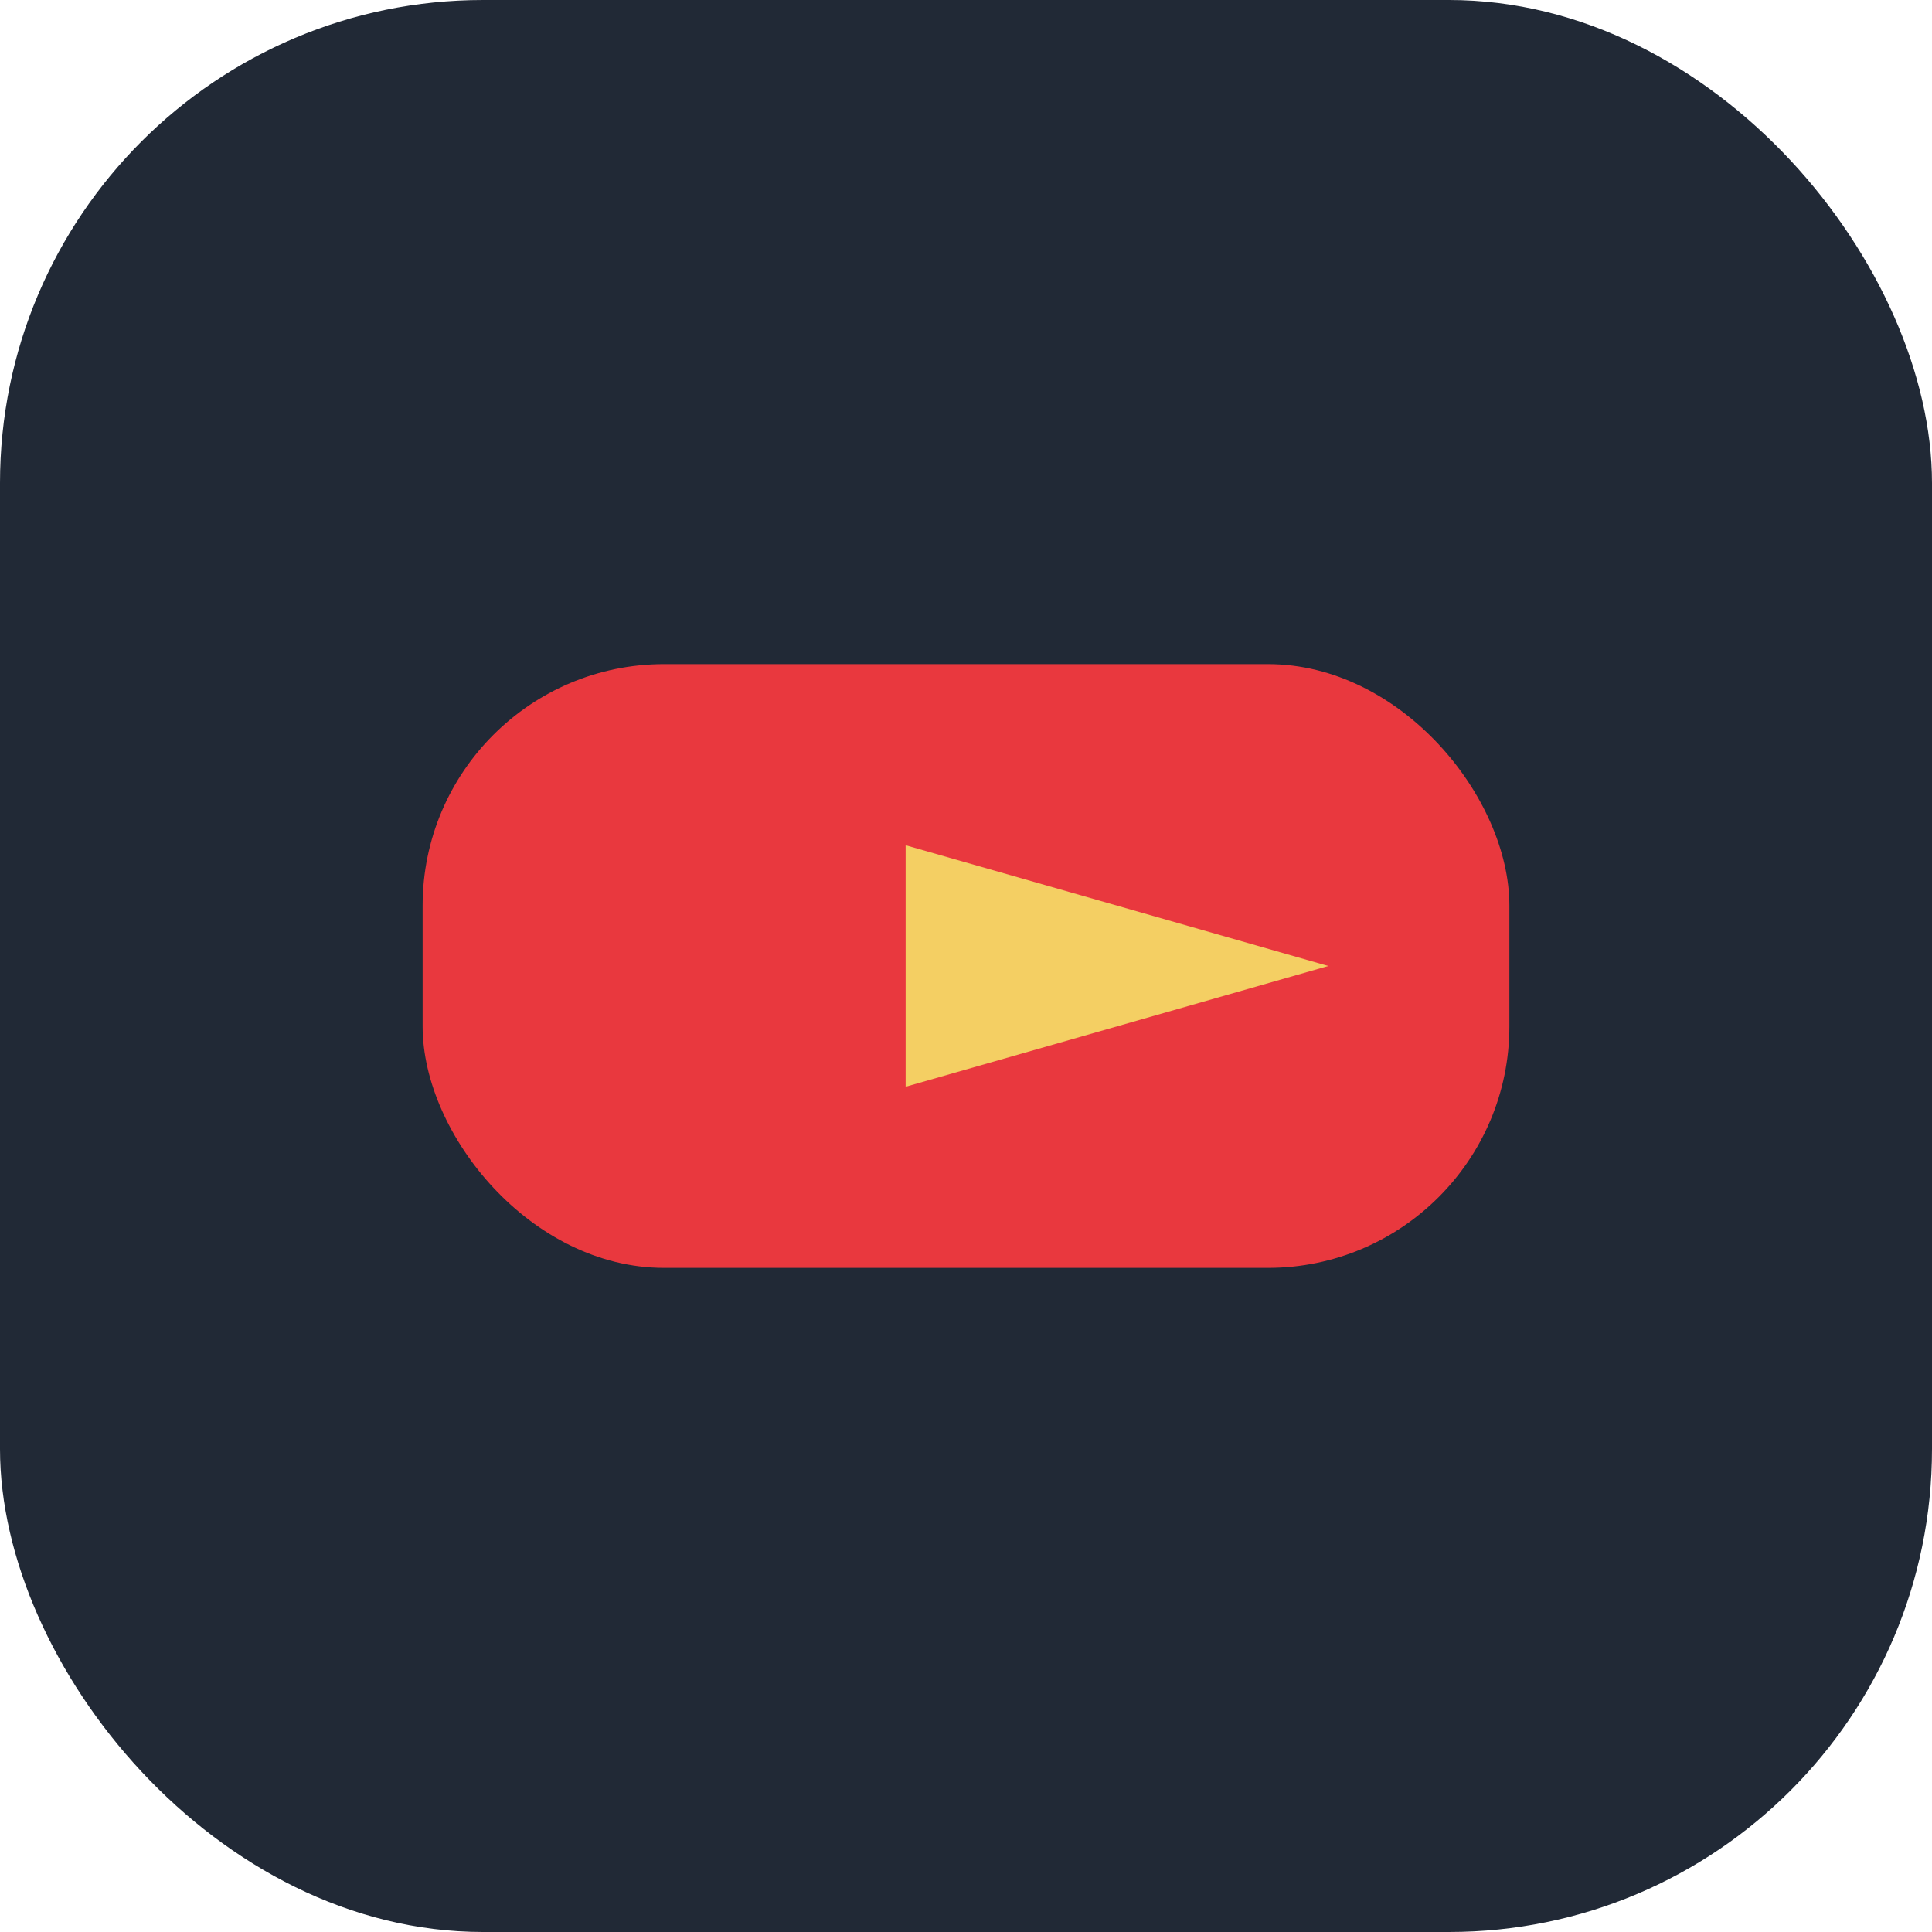
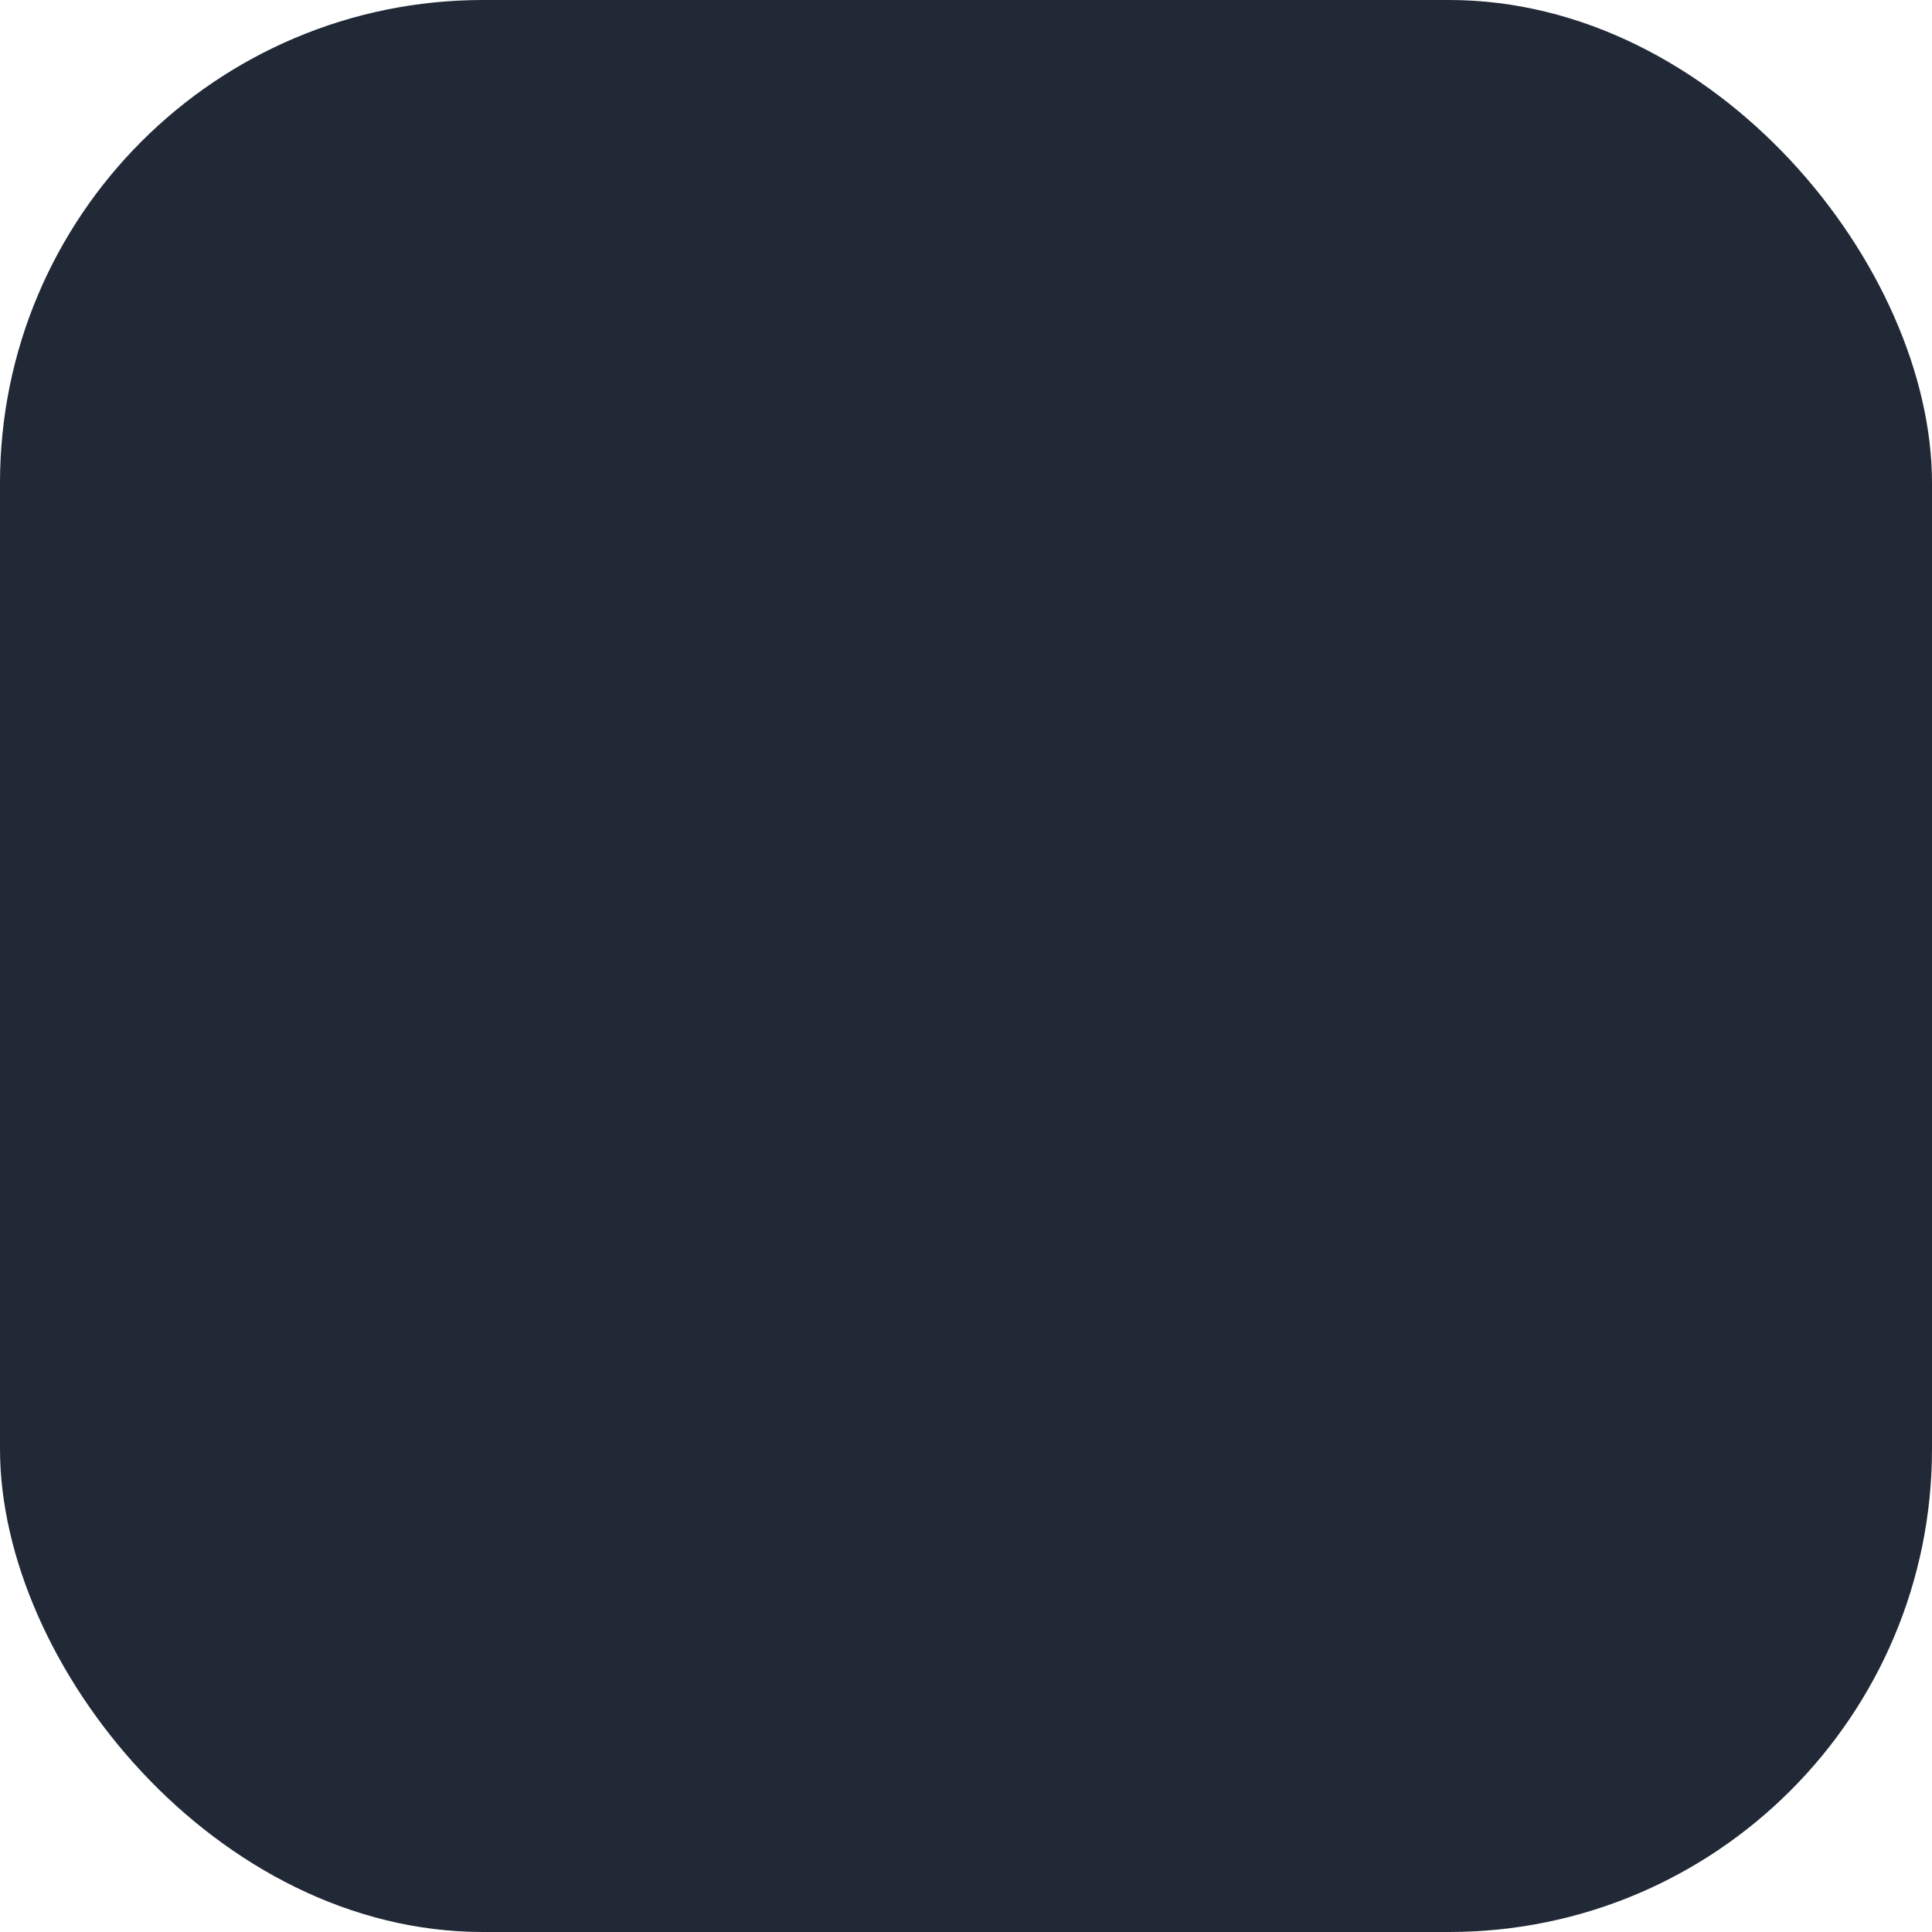
<svg xmlns="http://www.w3.org/2000/svg" width="32" height="32" viewBox="0 0 32 32">
  <rect width="32" height="32" rx="8" fill="#212936" />
-   <rect x="7" y="11" width="18" height="10" rx="4" fill="#E9383E" />
-   <polygon points="15,14 22,16 15,18" fill="#F4CF63" />
</svg>